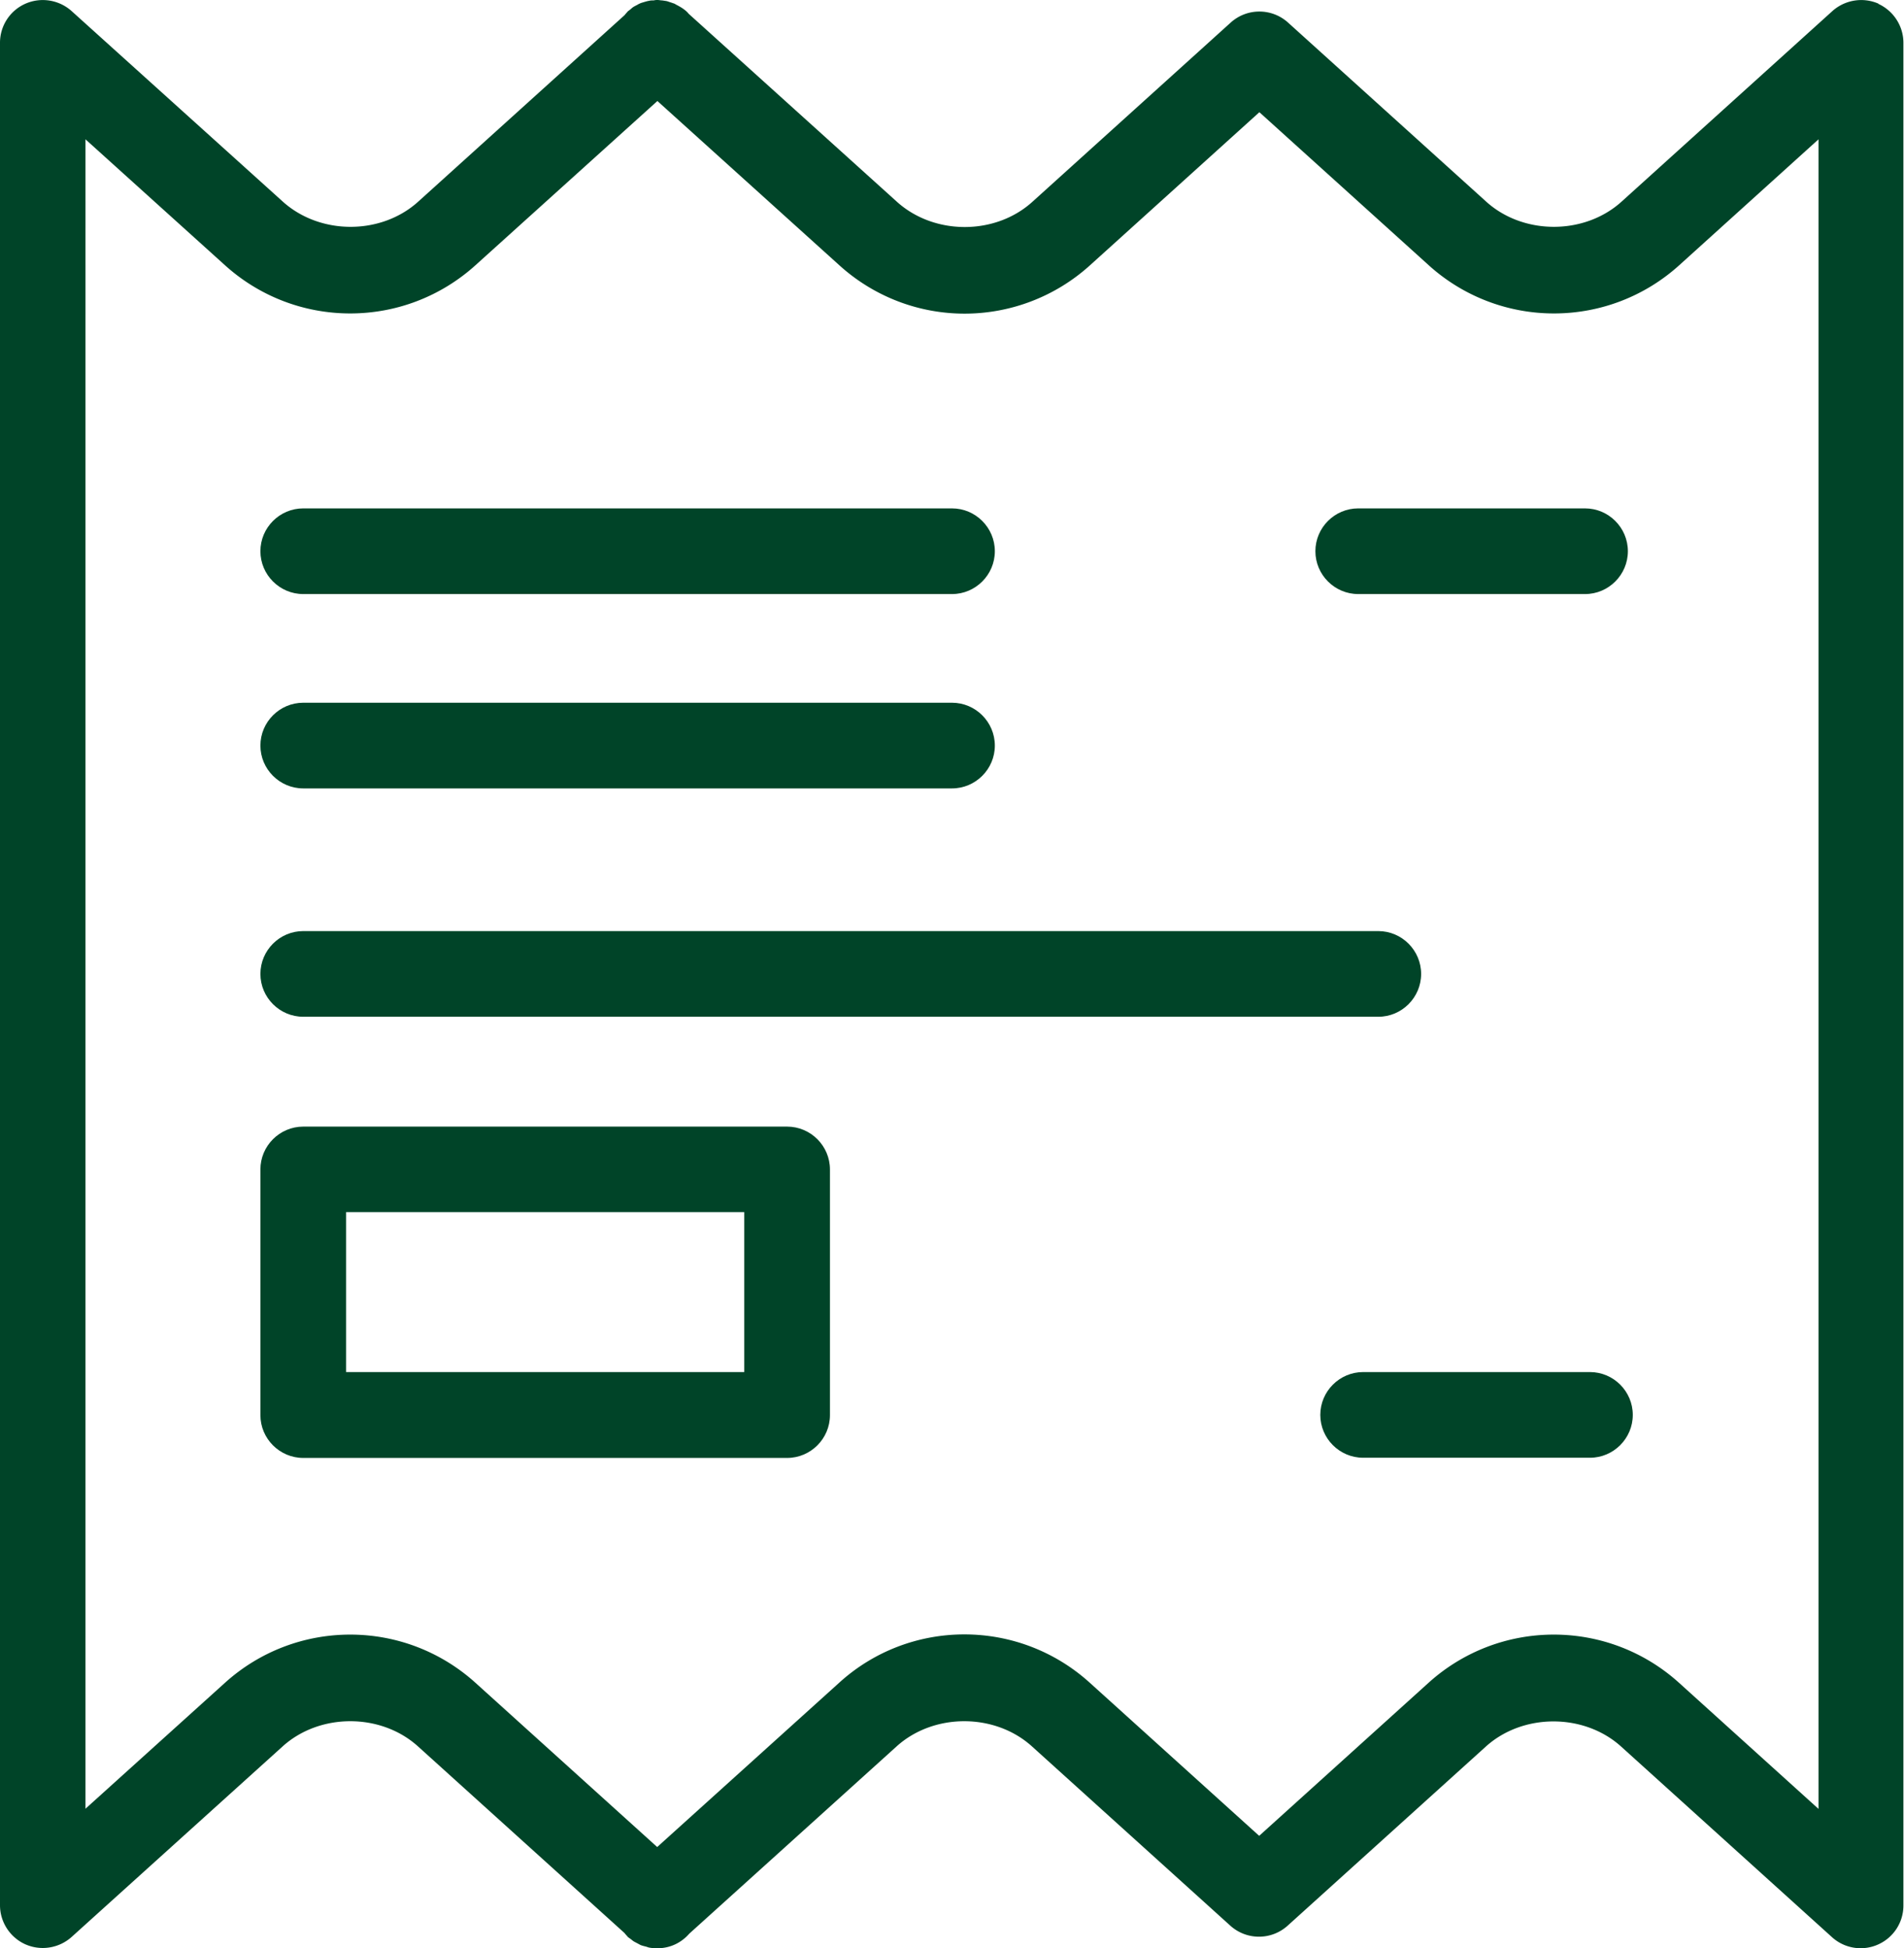
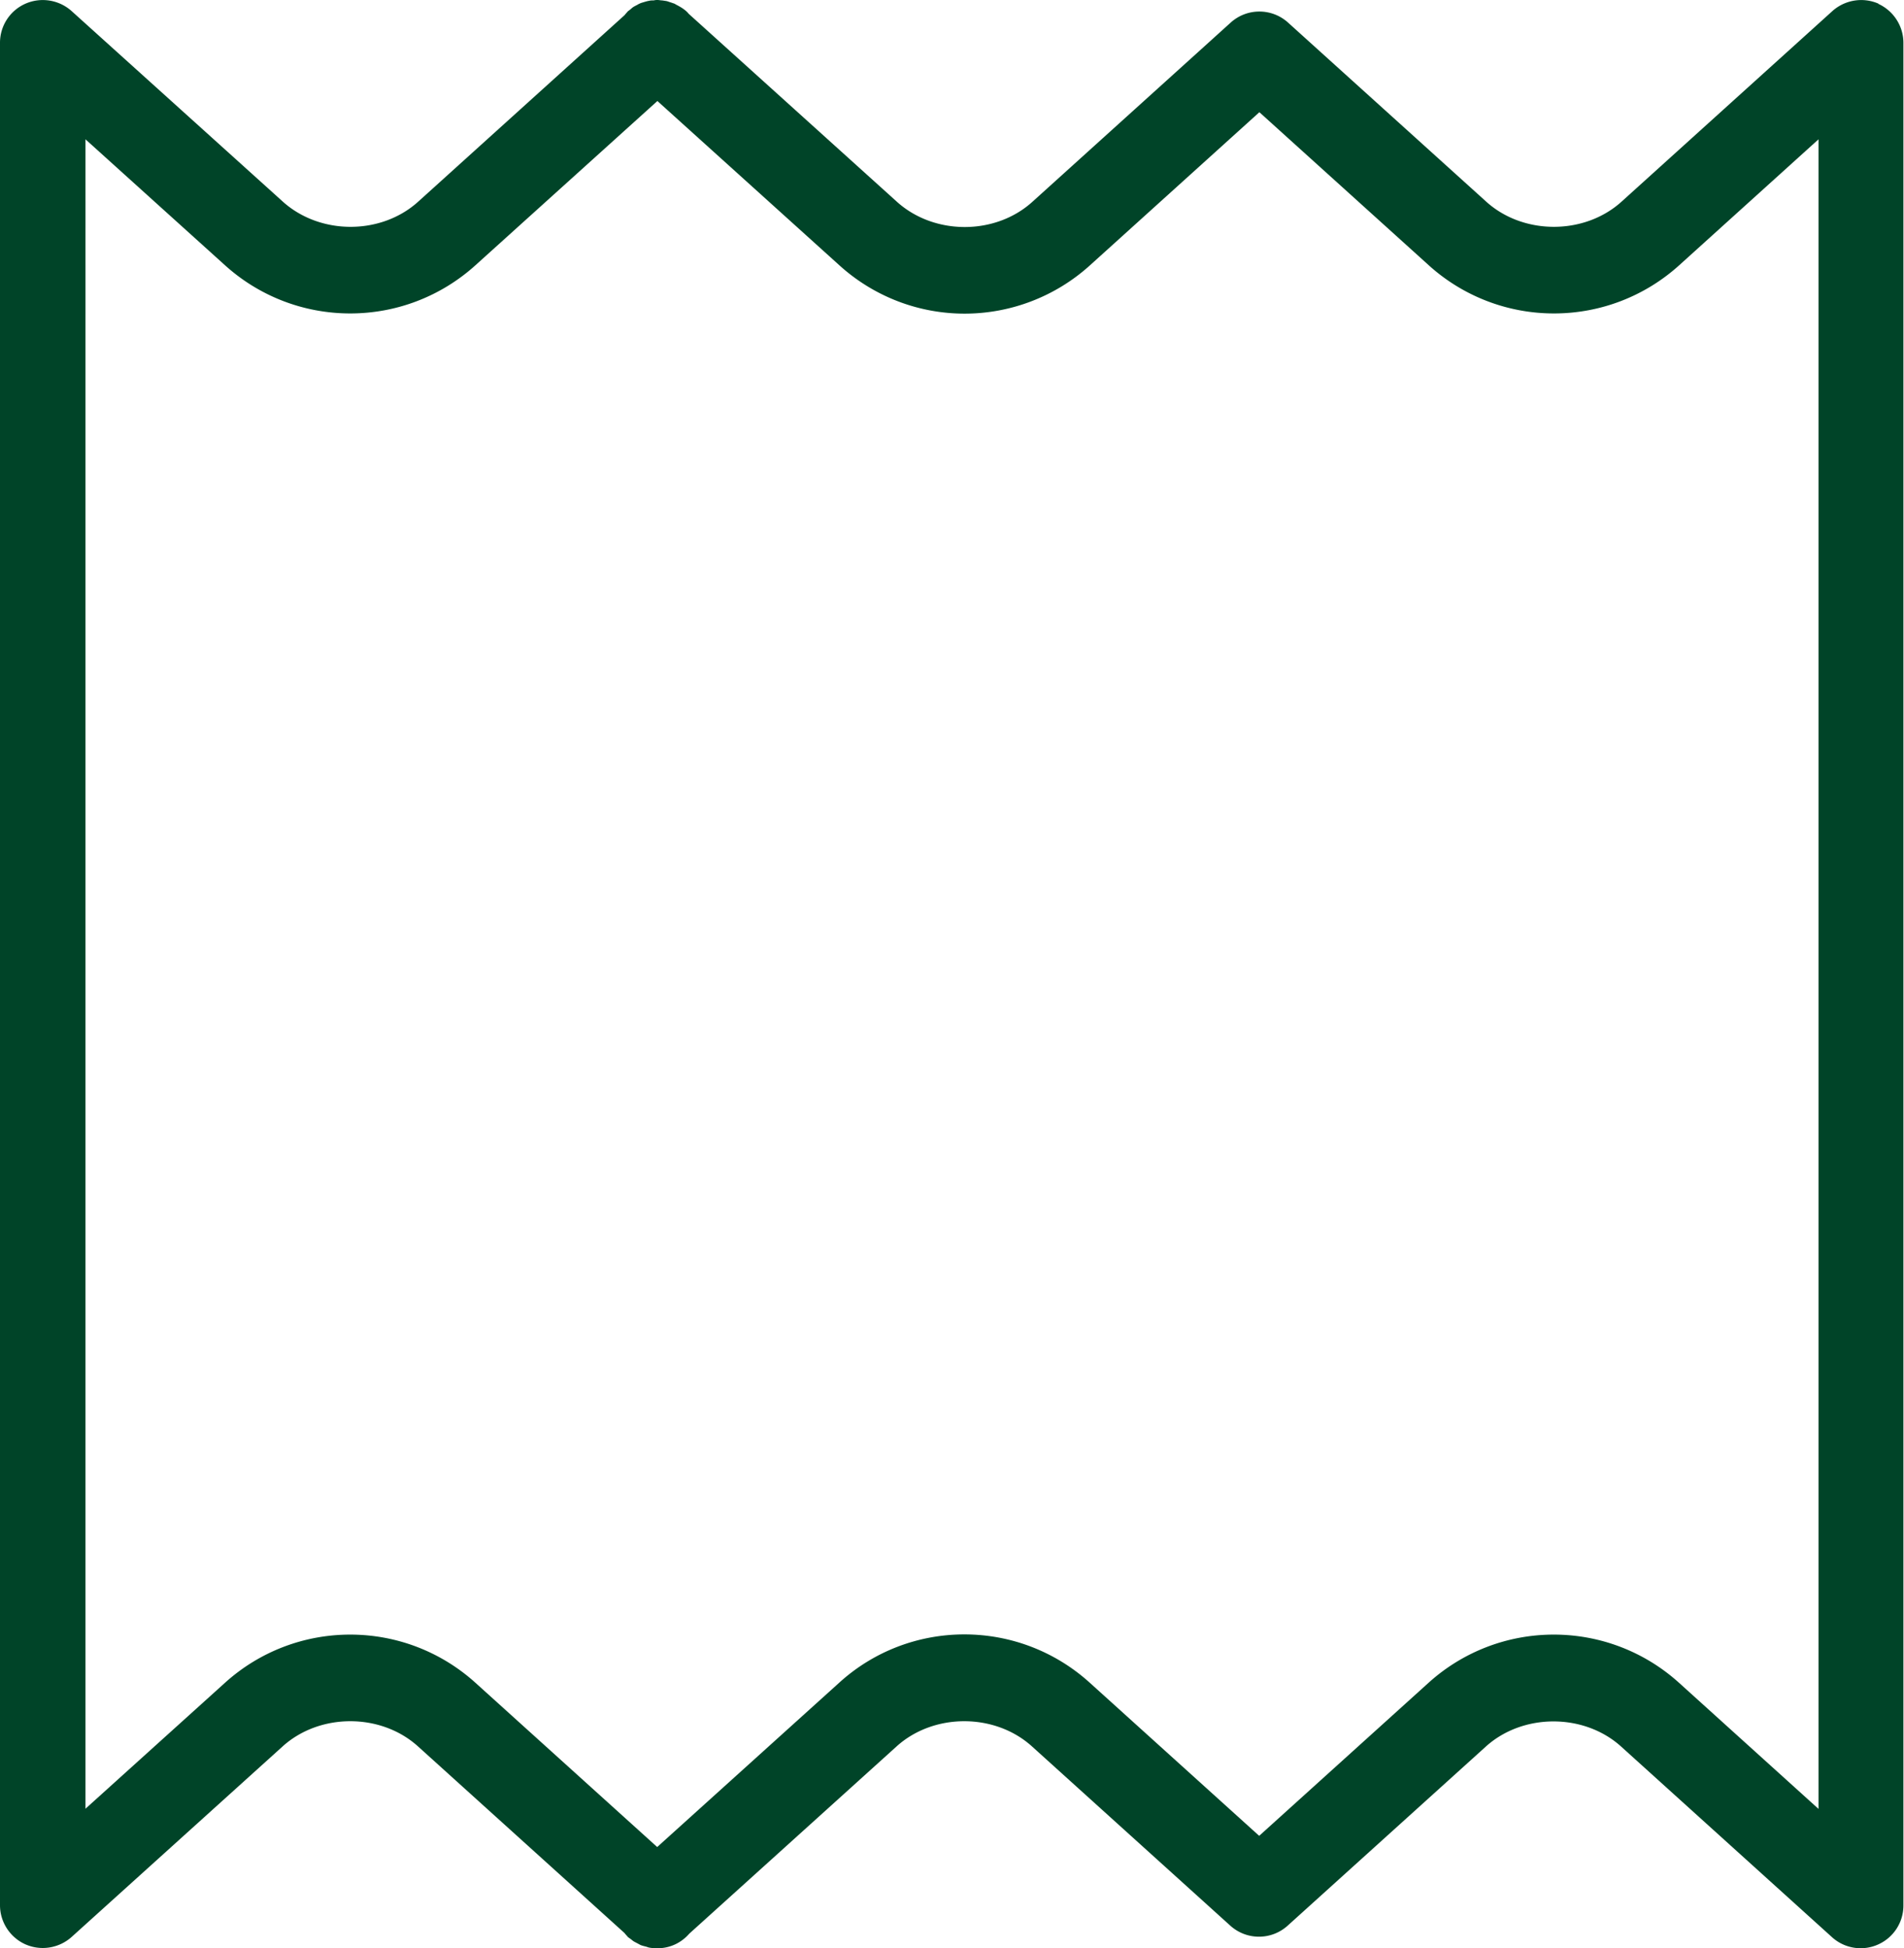
<svg xmlns="http://www.w3.org/2000/svg" id="Layer_2" viewBox="0 0 96.88 99.13">
  <defs>
    <style>.cls-1{fill:#004428}</style>
  </defs>
  <g id="_ÎÓÈ_1">
    <path class="cls-1" d="M95.59.19c-.79-.35-1.71-.2-2.35.37l-10.73 9.7c-1.89 1.71-5 1.71-6.89 0L65.54 1.15c-.83-.75-2.09-.75-2.92 0l-10.09 9.12c-1.89 1.71-4.99 1.71-6.89 0L35.04.7S35 .65 34.97.62c-.16-.16-.35-.27-.54-.37-.02 0-.03-.02-.05-.03-.03-.01-.05-.03-.08-.04-.02 0-.04-.02-.06-.02-.01 0-.02 0-.03-.01-.05-.02-.1-.03-.15-.05-.06-.02-.11-.04-.17-.05l-.2-.03c-.08 0-.15-.02-.23-.02h-.04c-.06 0-.11.01-.16.02-.08 0-.15 0-.23.02-.07.01-.14.03-.21.05l-.2.06c-.07.03-.14.06-.2.1-.06.03-.12.06-.17.09-.07.04-.13.1-.19.15l-.12.09s-.02.02-.02.03c-.05.05-.1.11-.14.16l-10.5 9.49c-1.89 1.71-4.99 1.71-6.89 0L3.64.56C3-.01 2.08-.16 1.29.19A2.17 2.17 0 0 0 0 2.18v94.77c0 .86.51 1.64 1.29 1.99.79.35 1.71.2 2.35-.37l10.74-9.7c1.89-1.71 5-1.71 6.89 0l10.5 9.49c.05.06.09.11.14.16 0 0 .02.02.02.03.04.04.09.07.13.1.06.04.11.09.17.13s.13.07.2.11c.06.03.11.06.17.09.08.03.16.05.24.07.05.01.1.03.16.05.14.03.28.04.42.04h.04c.65 0 1.22-.29 1.61-.74l10.55-9.53c1.89-1.71 5-1.71 6.89 0l10.09 9.12c.83.75 2.09.75 2.92 0l10.08-9.11c1.89-1.71 5-1.71 6.89 0l10.73 9.7a2.17 2.17 0 0 0 2.34.37 2.17 2.17 0 0 0 1.29-1.99V2.18c0-.86-.51-1.64-1.29-1.99Zm-3.07 91.85-7.09-6.41c-1.75-1.58-4.01-2.45-6.37-2.45s-4.62.87-6.37 2.45l-8.62 7.79-8.63-7.8c-1.75-1.58-4.01-2.45-6.37-2.45s-4.62.87-6.36 2.45l-9.27 8.37-9.25-8.36c-1.75-1.58-4.01-2.45-6.37-2.45s-4.62.87-6.37 2.45l-7.1 6.41V7.09l7.1 6.41c1.75 1.58 4.01 2.45 6.37 2.45s4.62-.87 6.37-2.45l9.26-8.36 9.27 8.37c1.75 1.58 4.01 2.45 6.36 2.45s4.62-.87 6.37-2.45l8.63-7.8 8.62 7.79a9.49 9.49 0 0 0 6.37 2.45c2.36 0 4.62-.87 6.37-2.45l7.09-6.41v84.96Z" />
-     <path class="cls-1" d="M40.05 57.33H15.43c-1.2 0-2.18.98-2.18 2.18v12.5c0 1.2.98 2.18 2.18 2.18h24.62c1.2 0 2.18-.98 2.18-2.18v-12.5c0-1.2-.98-2.18-2.18-2.18m-2.18 12.49H17.61v-8.14h20.26zM72.31 49.56c0-1.2-.98-2.18-2.18-2.18h-54.7c-1.2 0-2.18.98-2.18 2.18s.98 2.18 2.18 2.18h54.7c1.2 0 2.18-.98 2.18-2.18M15.43 40.12h33.01c1.2 0 2.18-.98 2.18-2.18s-.98-2.18-2.18-2.18H15.43c-1.2 0-2.18.98-2.18 2.18s.98 2.18 2.18 2.18M15.43 30.23h33.01c1.2 0 2.18-.98 2.18-2.18s-.98-2.18-2.18-2.18H15.43c-1.2 0-2.18.98-2.18 2.18s.98 2.18 2.18 2.18M69.11 30.23h11.54c1.2 0 2.18-.98 2.18-2.18s-.98-2.18-2.18-2.18H69.11c-1.2 0-2.18.98-2.18 2.18s.98 2.18 2.18 2.18M80.9 69.82H69.36c-1.2 0-2.18.98-2.18 2.18s.98 2.18 2.18 2.18H80.9c1.2 0 2.18-.98 2.18-2.18s-.98-2.18-2.18-2.18" />
  </g>
</svg>